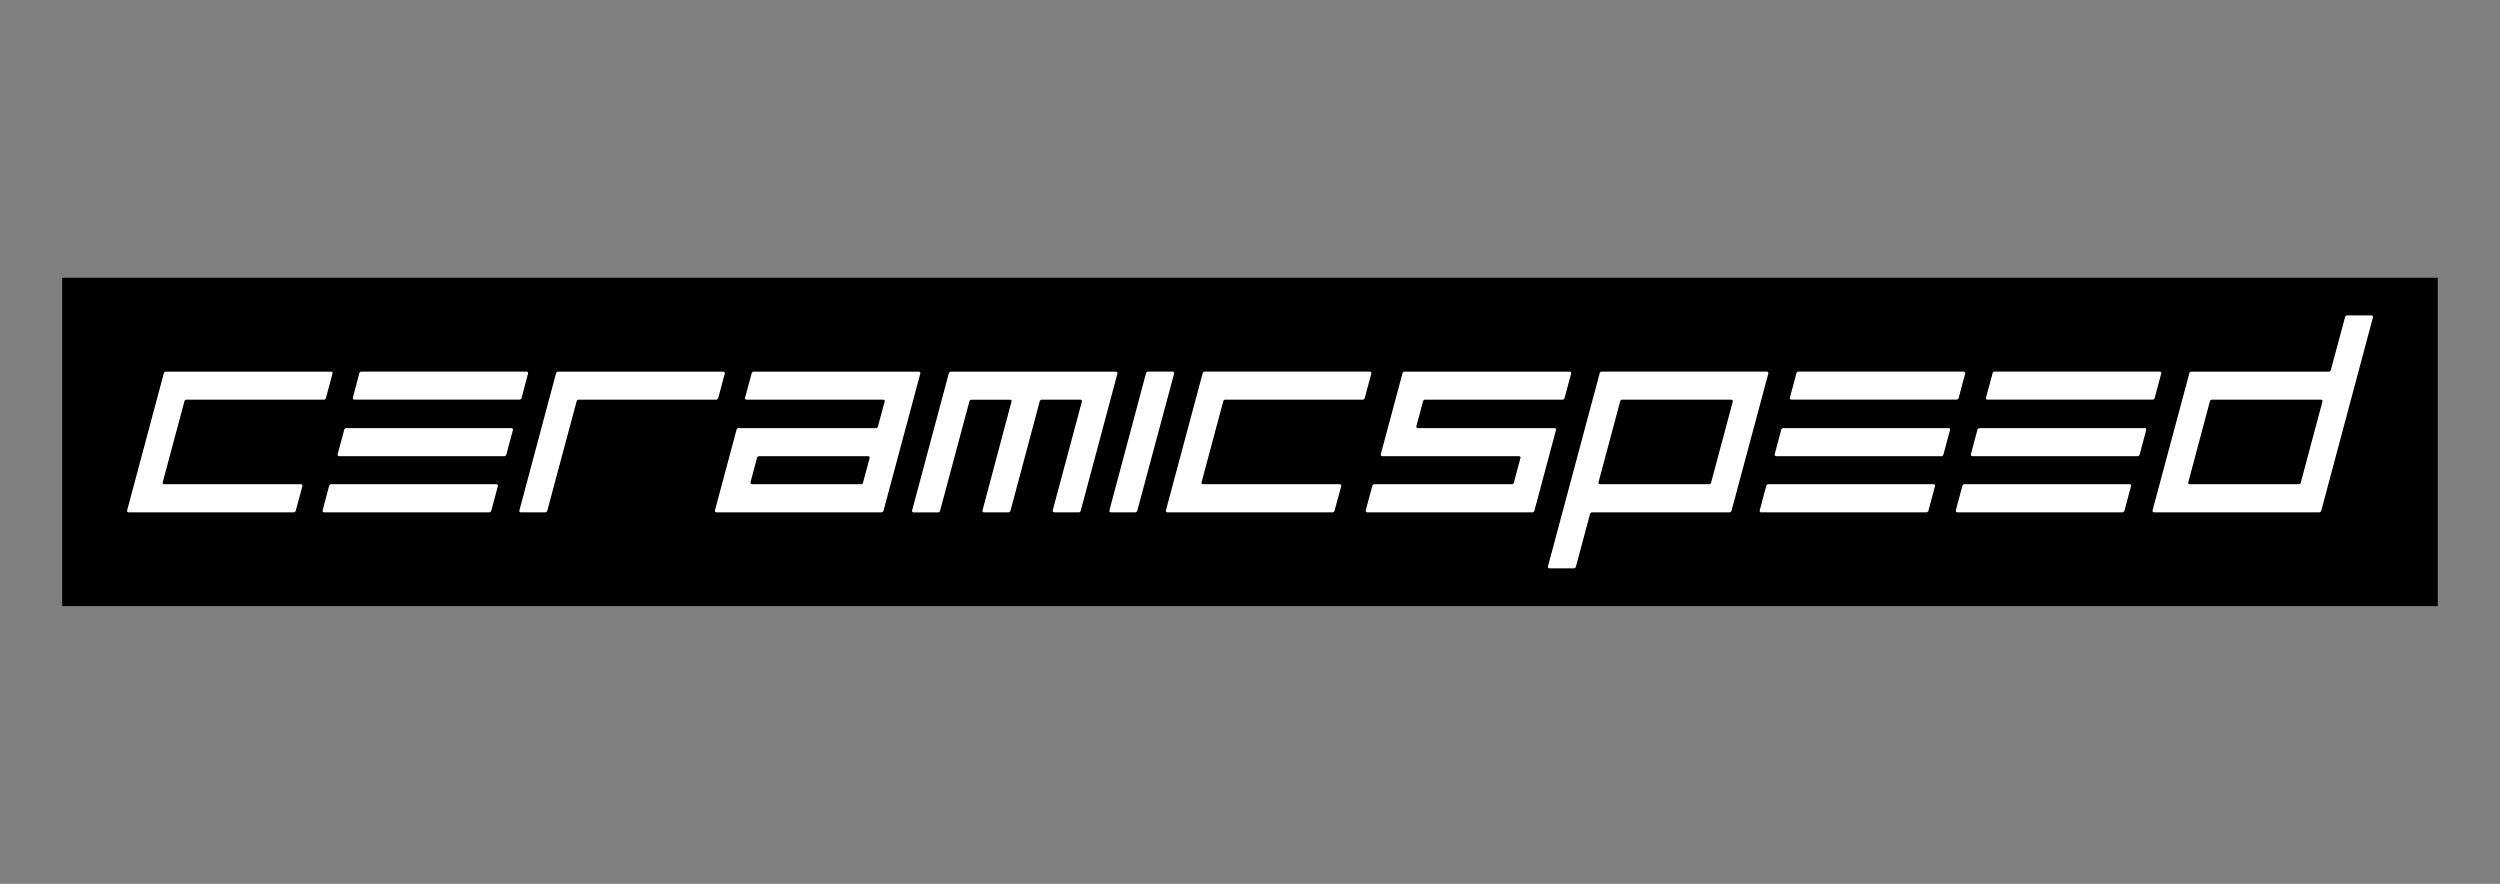
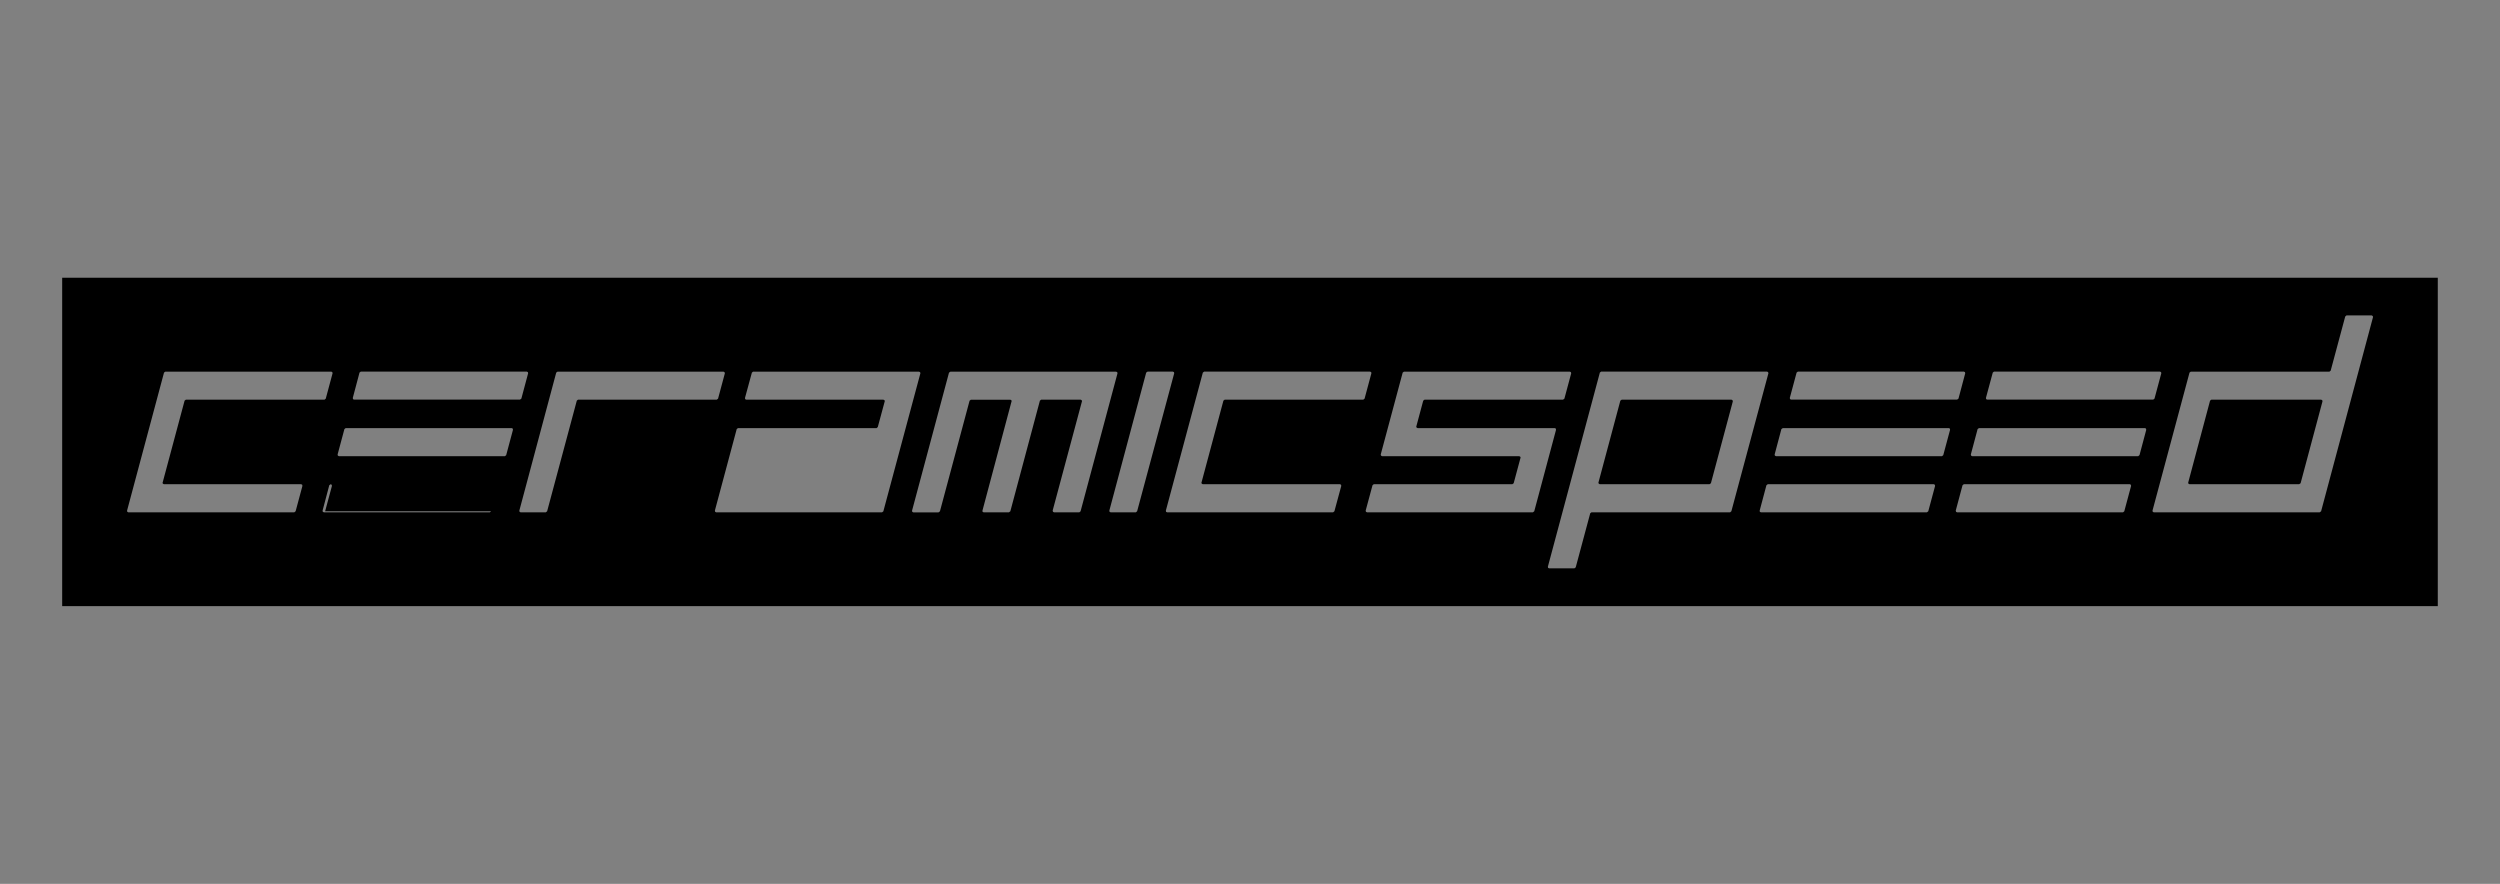
<svg xmlns="http://www.w3.org/2000/svg" id="Laag_1" version="1.1" viewBox="0 0 841.89 297.64">
  <rect x="0" y="0" width="841.89" height="297.64" fill="#808080" stroke="none" />
  <defs>
    <style>
      .st0 {
        fill: #fff;
      }
    </style>
  </defs>
-   <rect class="st0" x="29" y="100.18" width="781" height="93" />
  <g>
    <polygon points="583.1 134.59 546.12 134.59 545.66 134.93 538.29 162.48 538.27 162.61 538.39 162.87 538.71 163.05 575.72 163.05 576.16 162.73 583.54 135.17 583.44 134.78 583.1 134.59" />
-     <polygon points="292.41 153.63 255.45 153.63 254.99 153.94 252.72 162.48 252.79 162.87 253.15 163.05 290.11 163.05 290.57 162.73 292.87 154.18 292.79 153.8 292.41 153.63" />
    <polygon points="781.67 134.59 744.68 134.59 744.25 134.93 736.9 162.48 736.88 162.61 736.96 162.87 737.3 163.05 774.27 163.05 774.74 162.73 782.11 135.17 782.04 134.78 781.67 134.59" />
-     <path d="M20.94,93.52v110.6h800v-110.6H20.94ZM671.08,125.47l.41-.33h55.9l.37.18.07.39-2.29,8.53-.44.34h-55.9l-.35-.17-.08-.39,2.31-8.56ZM605.02,125.47l.43-.33h55.89l.38.18.08.39-2.27,8.53-.47.34h-55.9l-.34-.17-.1-.39,2.3-8.56ZM121.06,125.47l.44-.33h55.9l.37.18.08.39-2.28,8.53-.47.34h-55.9l-.31-.17-.09-.39,2.27-8.56ZM99.54,172.17l-.44.36h-55.89l-.35-.17-.07-.42,12.44-46.46.44-.33h55.92l.33.18.07.39-2.29,8.53-.42.34h-46.69l-.43.34-7.42,27.68.1.27.36.18h46.18l.38.17.08.41-2.29,8.53ZM165.39,172.17l-.44.36h-55.87l-.38-.17-.07-.42,2.25-8.52.47-.36h55.9l.34.17.09.41-2.29,8.53ZM170.47,153.27l-.44.36h-55.9l-.37-.21-.07-.38,2.29-8.54.43-.33h55.91l.35.16.07.43-2.28,8.52ZM194.24,134.93l-9.99,37.24-.45.36h-8.47l-.37-.17-.07-.42,12.42-46.46.44-.33h55.89l.35.18.11.39-2.29,8.53-.44.34h-46.72l-.42.34ZM297.03,172.54h-9.09s-46.76-.01-46.76-.01l-.35-.17-.09-.42,7.35-27.44.42-.33h46.69l.4-.36,2.36-8.74-.09-.29-.37-.18h-46.18l-.36-.17-.09-.39,2.33-8.56.41-.33h55.87l.36.18.1.27v.13l-2.75,10.24c-.47,1.79-9.72,36.23-9.72,36.23l-.45.34ZM363.46,172.52h-8.52l-.34-.17-.11-.42,9.89-36.87-.12-.29-.33-.18h-13.31l-.43.34-9.95,37.24-.47.36h-8.52l-.36-.17-.04-.42,9.82-36.87-.07-.29-.36-.18h-13.29l-.44.34-9.98,37.24-.47.36h-8.49l-.36-.17-.07-.42,12.44-46.46.47-.33h55.81l.39.18.07.39-12.43,46.45-.44.36ZM382.51,172.52h-8.51l-.36-.17-.06-.42,12.41-46.46.47-.33h8.49l.4.18.07.39-12.48,46.45-.42.36ZM459.11,134.59h-46.69l-.43.34-7.41,27.68.12.27.34.18h46.2l.36.17.08.41-2.31,8.53-.44.36h-55.89l-.37-.17-.06-.42,12.45-46.46.44-.33h55.9l.37.18.05.39-2.29,8.53-.44.34ZM516.21,172.52h-55.86l-.37-.17-.08-.42,2.3-8.52.44-.36h46.66l.44-.32,2.33-8.66-.11-.27-.35-.17h-46.18l-.37-.21-.09-.38,7.39-27.56.44-.33h55.86l.36.18.09.39-2.29,8.53-.46.34h-46.64l-.44.34-2.35,8.76.12.31.36.17h46.17l.35.16.07.43-7.33,27.41-.46.36ZM582.64,172.52h-46.69l-.43.32-4.89,18.22-.44.34h-8.48l-.38-.15-.08-.41,17.51-65.37.42-.33h55.88l.36.18.1.39-12.47,46.45-.42.36ZM649.36,172.17l-.46.36h-55.88l-.39-.17-.05-.42,2.27-8.52.46-.36h55.89l.36.17.09.41-2.29,8.53ZM654.41,153.27l-.44.36h-55.89l-.39-.21-.07-.38,2.27-8.54.48-.33h55.9l.36.16.06.43-2.29,8.52ZM715.38,172.17l-.44.36h-55.88l-.35-.17-.1-.42,2.28-8.52.44-.36h55.91l.33.17.09.41-2.29,8.53ZM720.48,153.27l-.44.36h-55.91l-.36-.21-.08-.38,2.28-8.54.45-.33h55.91l.34.16.09.43-2.27,8.52ZM781.65,172.17l-.48.36h-55.86l-.36-.17-.08-.42,12.46-46.46.43-.33h46.69l.42-.33,4.9-18.24.42-.36h8.5l.36.21.07.39-17.47,65.34Z" />
+     <path d="M20.94,93.52v110.6h800v-110.6H20.94ZM671.08,125.47l.41-.33h55.9l.37.18.07.39-2.29,8.53-.44.34h-55.9l-.35-.17-.08-.39,2.31-8.56ZM605.02,125.47l.43-.33h55.89l.38.18.08.39-2.27,8.53-.47.34h-55.9l-.34-.17-.1-.39,2.3-8.56ZM121.06,125.47l.44-.33h55.9l.37.18.08.39-2.28,8.53-.47.34h-55.9l-.31-.17-.09-.39,2.27-8.56ZM99.54,172.17l-.44.36h-55.89l-.35-.17-.07-.42,12.44-46.46.44-.33h55.92l.33.18.07.39-2.29,8.53-.42.34h-46.69l-.43.34-7.42,27.68.1.27.36.18h46.18l.38.17.08.41-2.29,8.53ZM165.39,172.17l-.44.36h-55.87l-.38-.17-.07-.42,2.25-8.52.47-.36l.34.17.09.41-2.29,8.53ZM170.47,153.27l-.44.36h-55.9l-.37-.21-.07-.38,2.29-8.54.43-.33h55.91l.35.16.07.43-2.28,8.52ZM194.24,134.93l-9.99,37.24-.45.36h-8.47l-.37-.17-.07-.42,12.42-46.46.44-.33h55.89l.35.18.11.39-2.29,8.53-.44.34h-46.72l-.42.34ZM297.03,172.54h-9.09s-46.76-.01-46.76-.01l-.35-.17-.09-.42,7.35-27.44.42-.33h46.69l.4-.36,2.36-8.74-.09-.29-.37-.18h-46.18l-.36-.17-.09-.39,2.33-8.56.41-.33h55.87l.36.18.1.27v.13l-2.75,10.24c-.47,1.79-9.72,36.23-9.72,36.23l-.45.34ZM363.46,172.52h-8.52l-.34-.17-.11-.42,9.89-36.87-.12-.29-.33-.18h-13.31l-.43.34-9.95,37.24-.47.36h-8.52l-.36-.17-.04-.42,9.82-36.87-.07-.29-.36-.18h-13.29l-.44.34-9.98,37.24-.47.36h-8.49l-.36-.17-.07-.42,12.44-46.46.47-.33h55.81l.39.18.07.39-12.43,46.45-.44.36ZM382.51,172.52h-8.51l-.36-.17-.06-.42,12.41-46.46.47-.33h8.49l.4.18.07.39-12.48,46.45-.42.36ZM459.11,134.59h-46.69l-.43.34-7.41,27.68.12.27.34.18h46.2l.36.17.08.41-2.31,8.53-.44.36h-55.89l-.37-.17-.06-.42,12.45-46.46.44-.33h55.9l.37.18.05.39-2.29,8.53-.44.34ZM516.21,172.52h-55.86l-.37-.17-.08-.42,2.3-8.52.44-.36h46.66l.44-.32,2.33-8.66-.11-.27-.35-.17h-46.18l-.37-.21-.09-.38,7.39-27.56.44-.33h55.86l.36.18.09.39-2.29,8.53-.46.34h-46.64l-.44.34-2.35,8.76.12.31.36.17h46.17l.35.16.07.43-7.33,27.41-.46.36ZM582.64,172.52h-46.69l-.43.32-4.89,18.22-.44.34h-8.48l-.38-.15-.08-.41,17.51-65.37.42-.33h55.88l.36.18.1.39-12.47,46.45-.42.36ZM649.36,172.17l-.46.36h-55.88l-.39-.17-.05-.42,2.27-8.52.46-.36h55.89l.36.17.09.41-2.29,8.53ZM654.41,153.27l-.44.36h-55.89l-.39-.21-.07-.38,2.27-8.54.48-.33h55.9l.36.16.06.43-2.29,8.52ZM715.38,172.17l-.44.36h-55.88l-.35-.17-.1-.42,2.28-8.52.44-.36h55.91l.33.17.09.41-2.29,8.53ZM720.48,153.27l-.44.36h-55.91l-.36-.21-.08-.38,2.28-8.54.45-.33h55.91l.34.16.09.43-2.27,8.52ZM781.65,172.17l-.48.36h-55.86l-.36-.17-.08-.42,12.46-46.46.43-.33h46.69l.42-.33,4.9-18.24.42-.36h8.5l.36.21.07.39-17.47,65.34Z" />
  </g>
</svg>